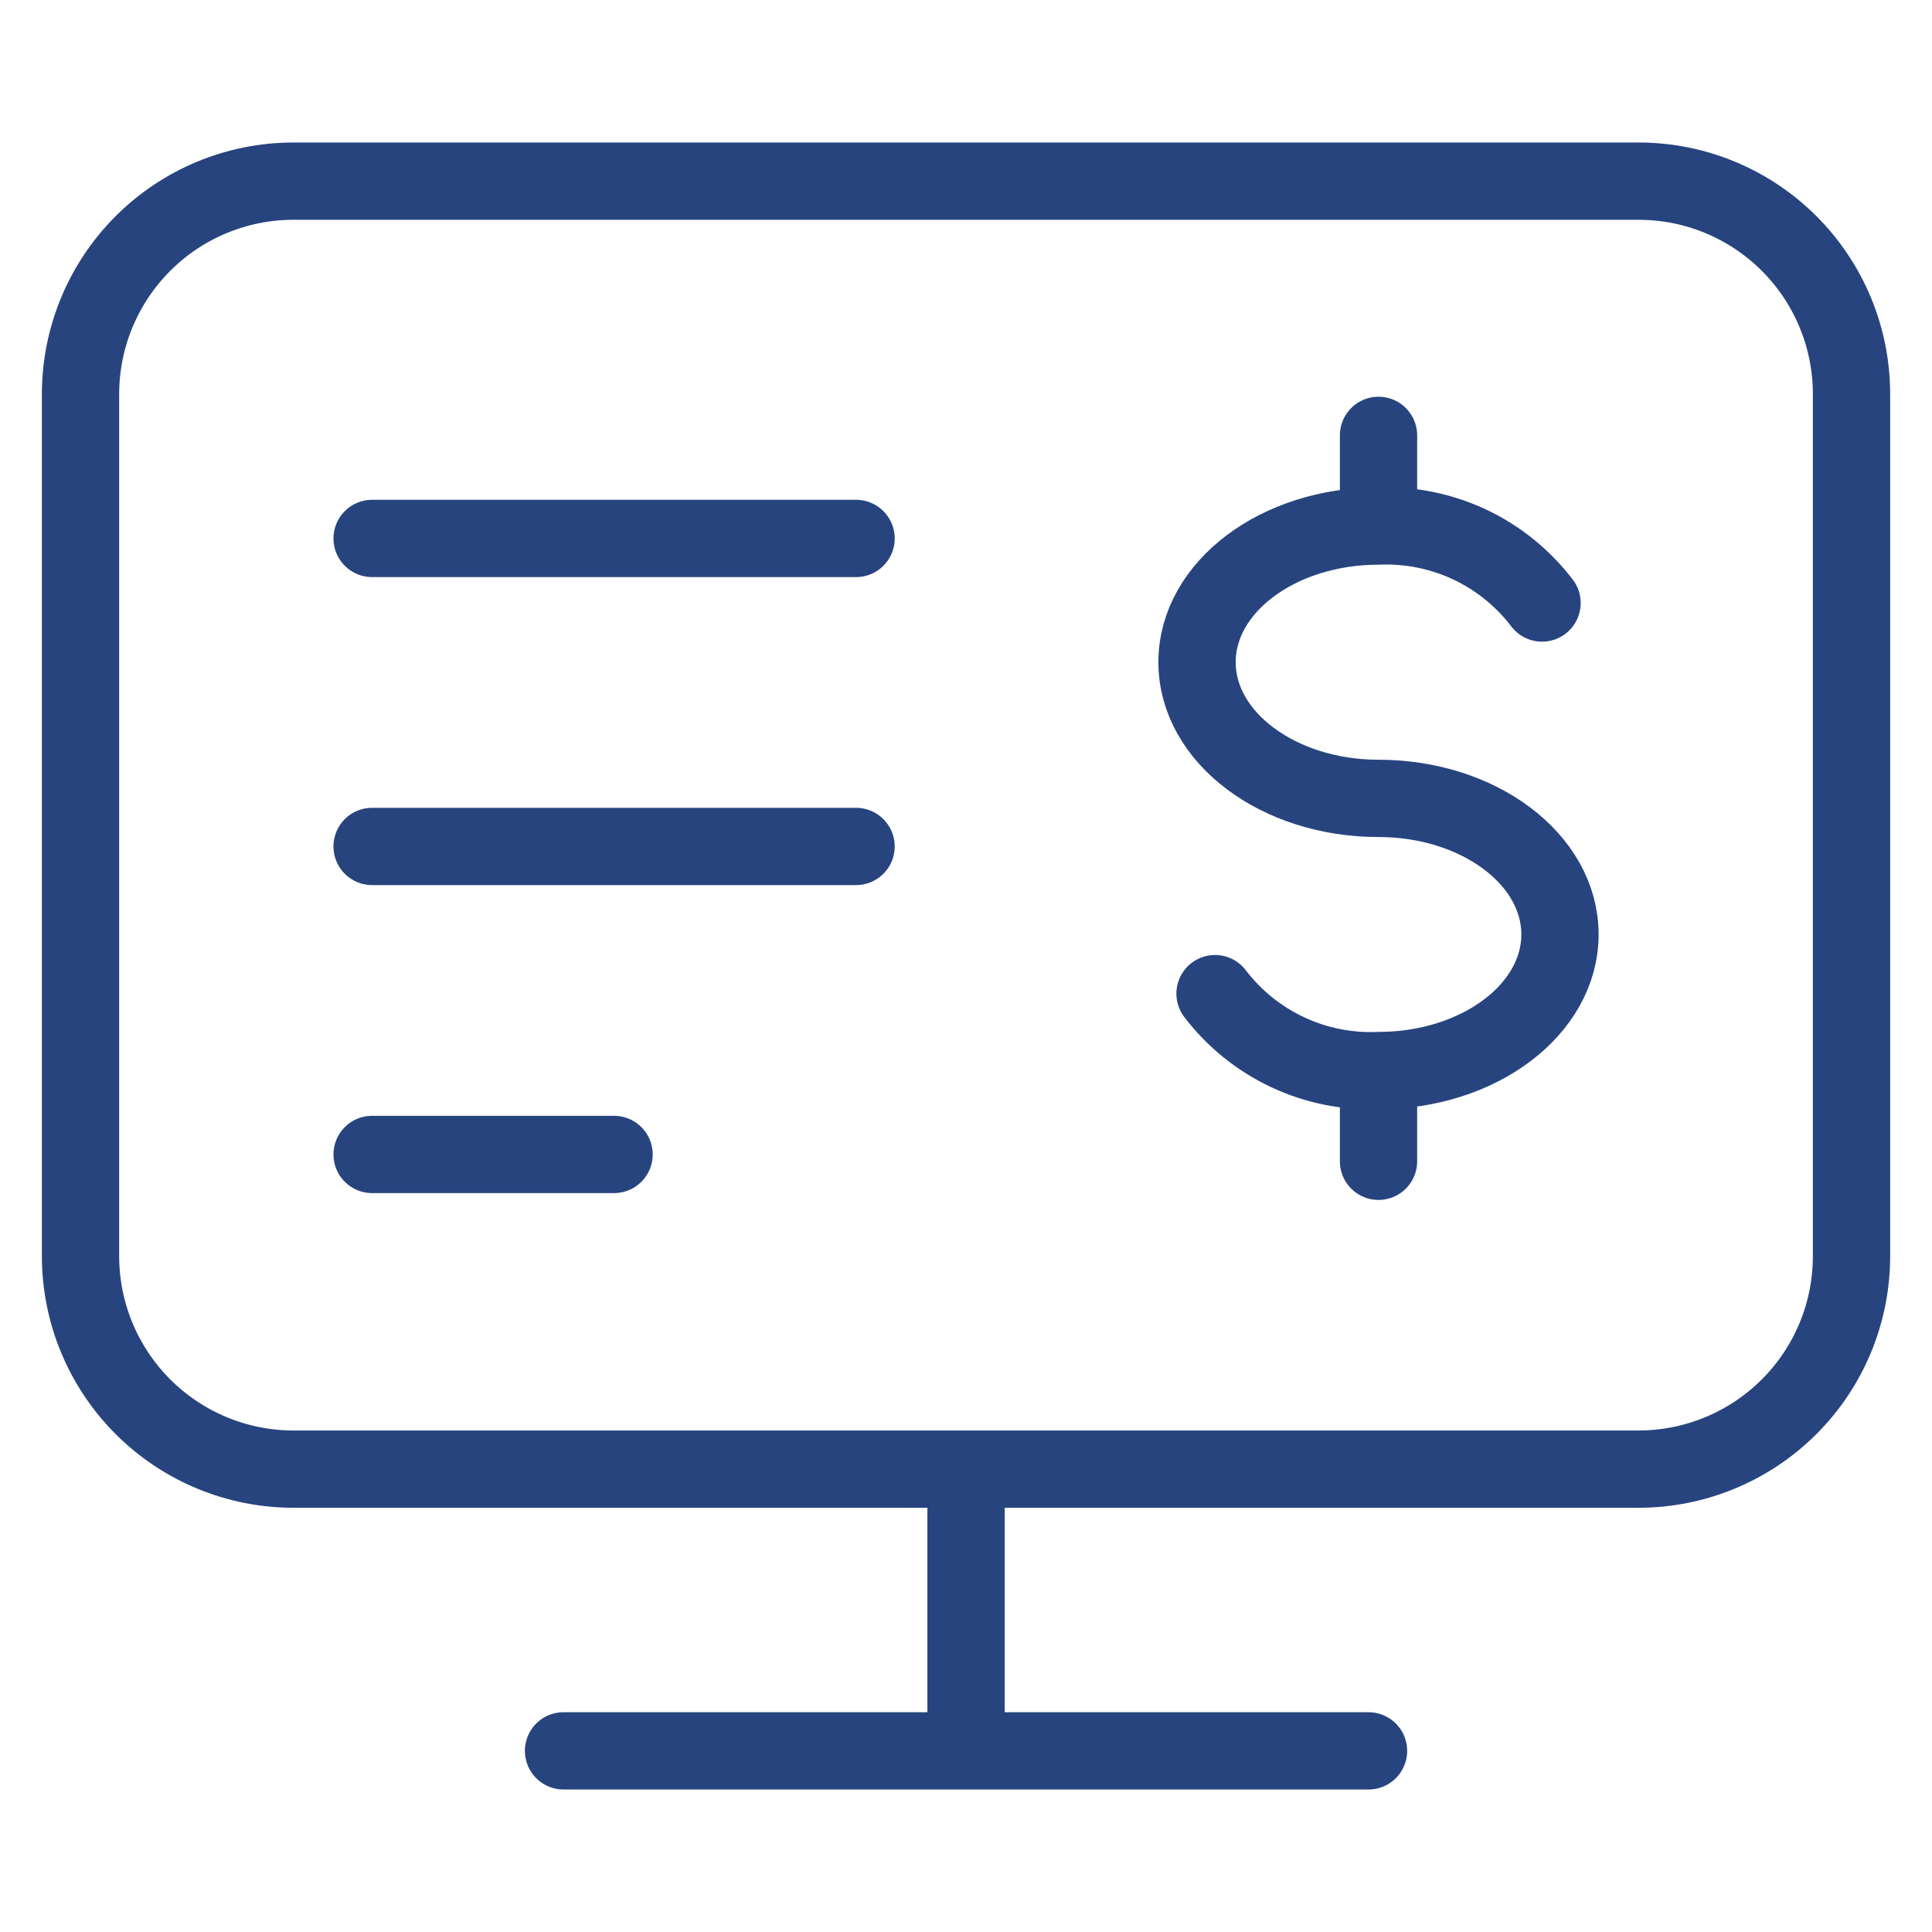
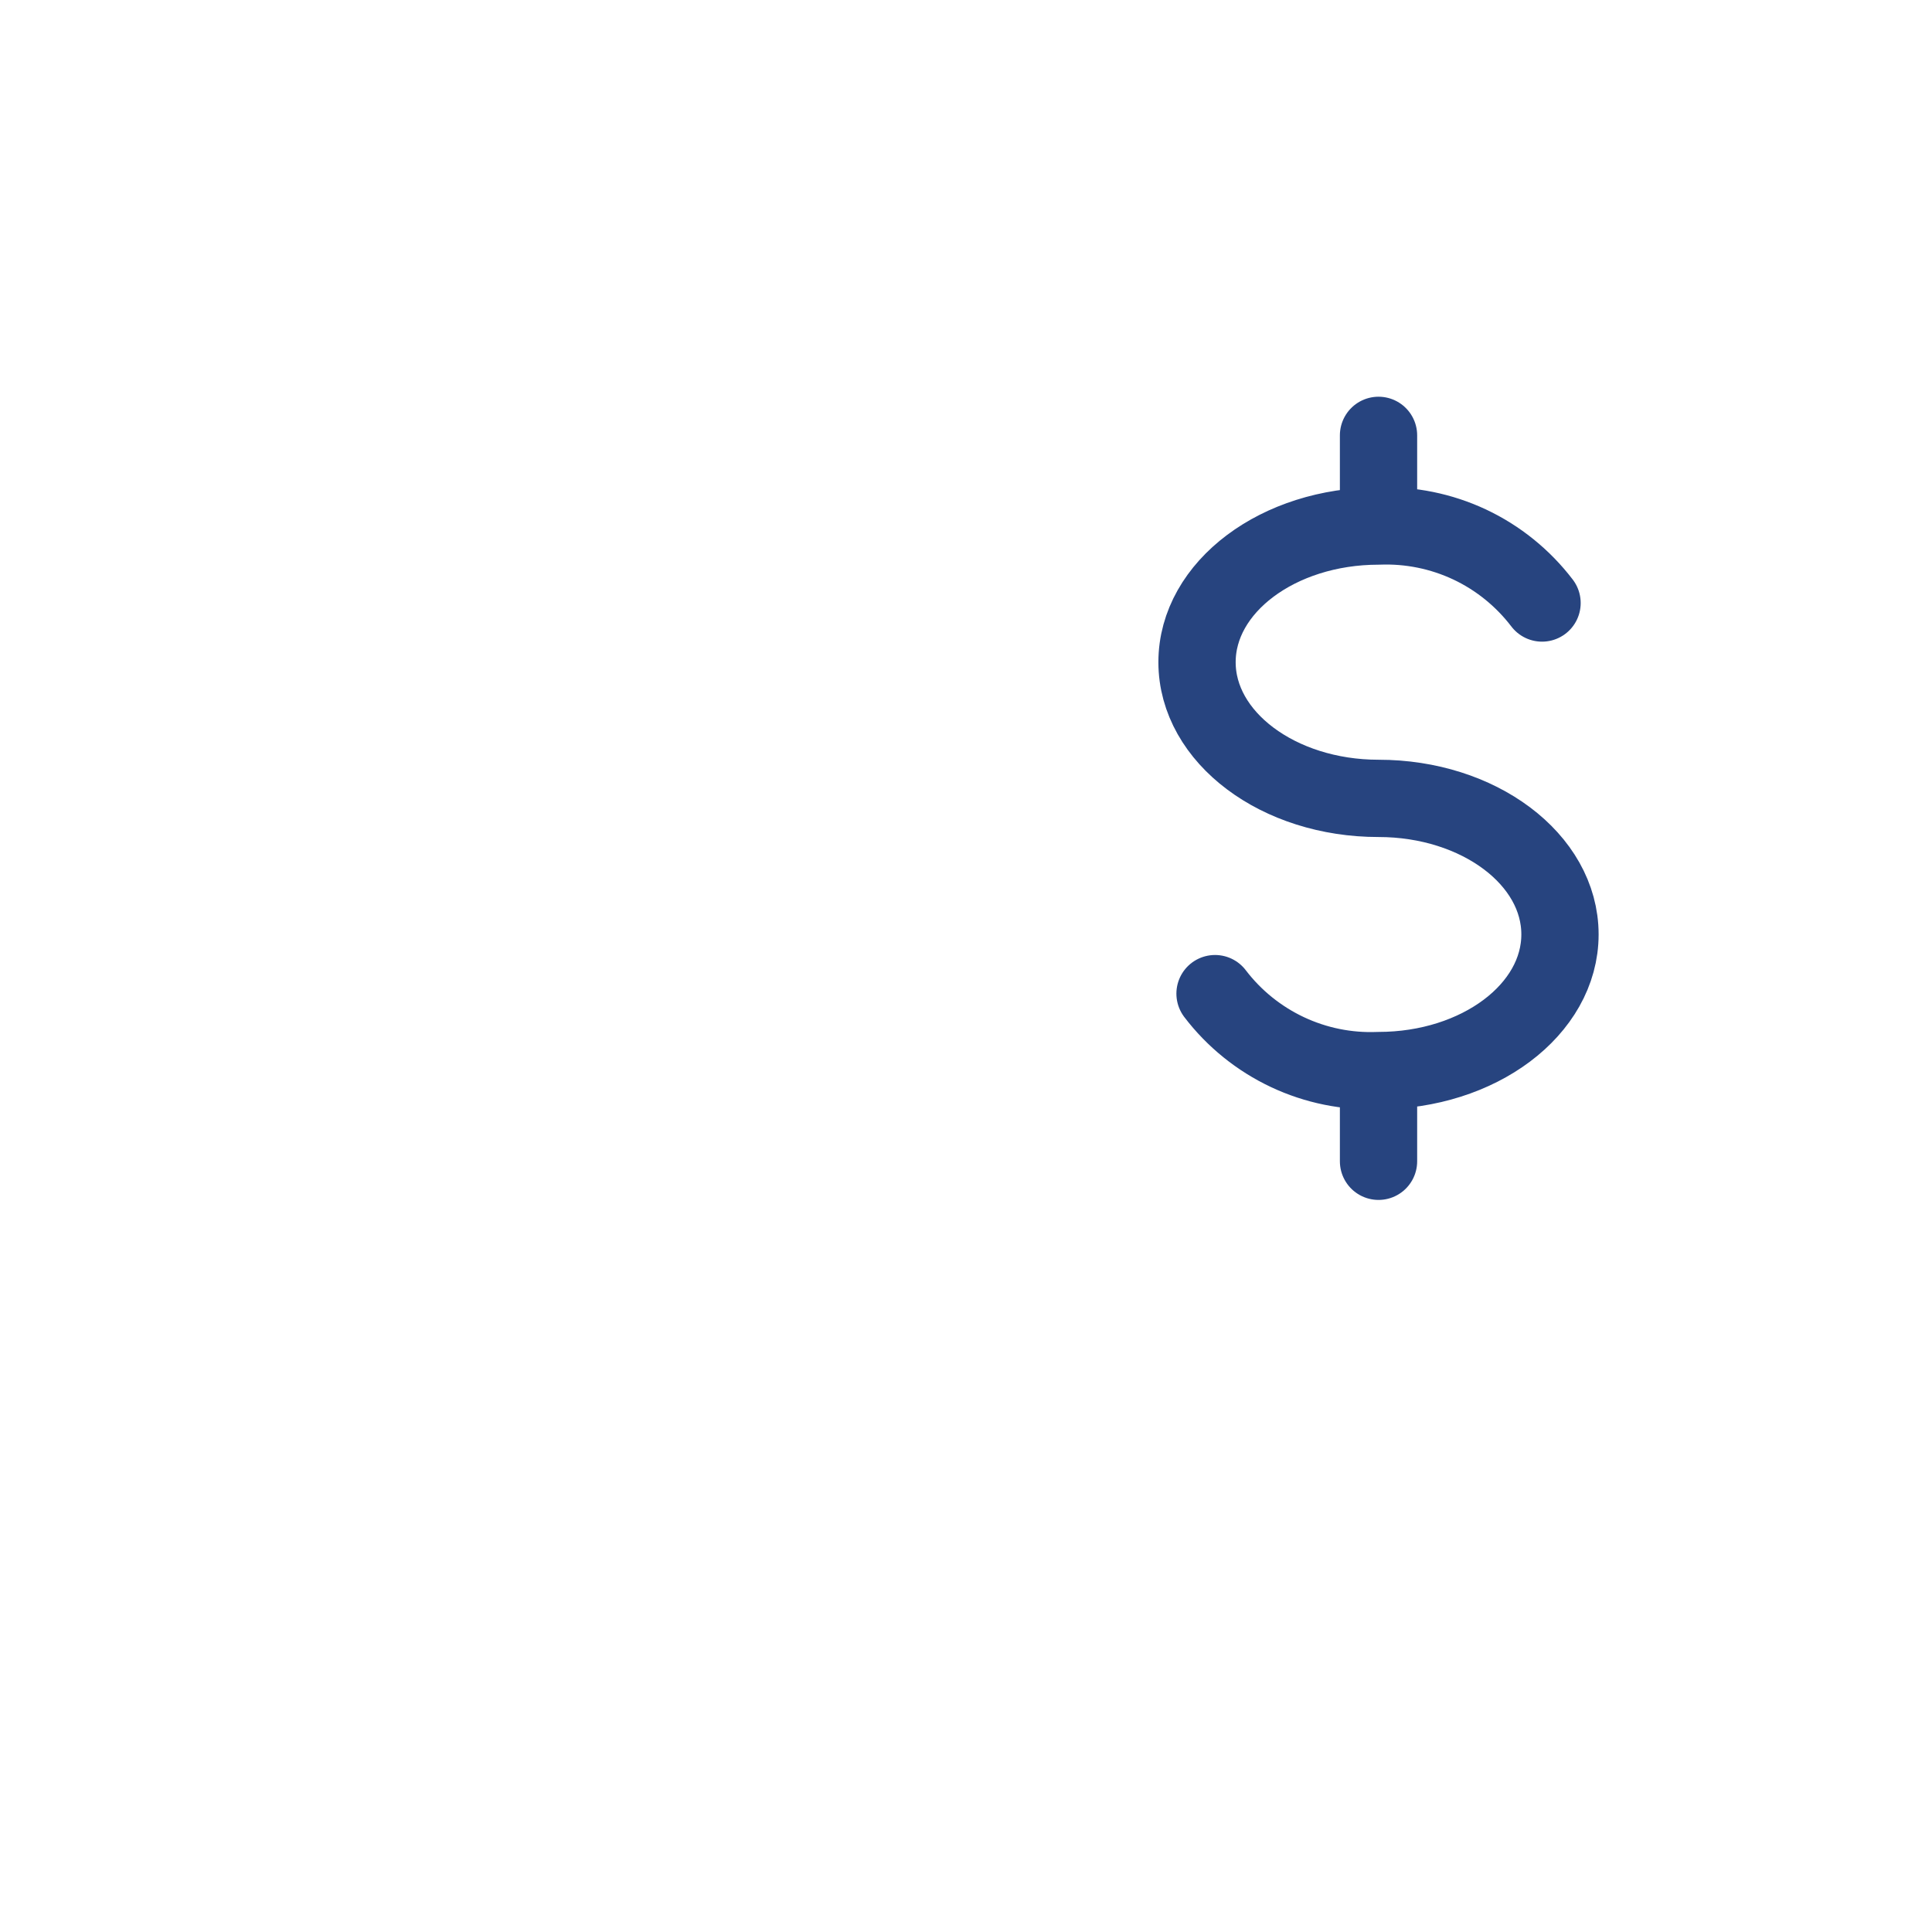
<svg xmlns="http://www.w3.org/2000/svg" width="50" height="50" viewBox="0 0 50 50" fill="none">
  <path d="M31.445 25.715C31.938 26.362 32.581 26.881 33.317 27.228C34.054 27.575 34.863 27.739 35.676 27.706C38.268 27.706 40.372 26.129 40.372 24.183C40.372 22.237 38.268 20.662 35.676 20.662C33.085 20.662 30.979 19.083 30.979 17.137C30.979 15.192 33.083 13.614 35.676 13.614M35.676 13.614C36.49 13.582 37.299 13.746 38.036 14.092C38.772 14.439 39.414 14.959 39.908 15.606M35.676 13.614V11.267M35.676 27.708V30.054" stroke="#27447F" stroke-width="2" stroke-linecap="round" stroke-linejoin="round" />
-   <path d="M25.001 38.021V45.312M14.584 45.312H35.417M9.63 13.935H22.155M9.63 21.906H22.155M9.63 29.877H15.892M42.405 4.688H7.596C6.134 4.688 4.732 5.268 3.699 6.302C2.665 7.336 2.084 8.738 2.084 10.2V32.508C2.084 33.97 2.665 35.373 3.699 36.406C4.732 37.44 6.134 38.021 7.596 38.021H42.405C43.129 38.021 43.846 37.878 44.514 37.601C45.183 37.324 45.791 36.918 46.303 36.406C46.815 35.894 47.221 35.287 47.498 34.618C47.775 33.949 47.917 33.232 47.917 32.508V10.2C47.917 9.476 47.775 8.759 47.498 8.09C47.221 7.422 46.815 6.814 46.303 6.302C45.791 5.79 45.183 5.384 44.514 5.107C43.846 4.83 43.129 4.688 42.405 4.688Z" stroke="#27447F" stroke-width="2" stroke-linecap="round" stroke-linejoin="round" />
</svg>